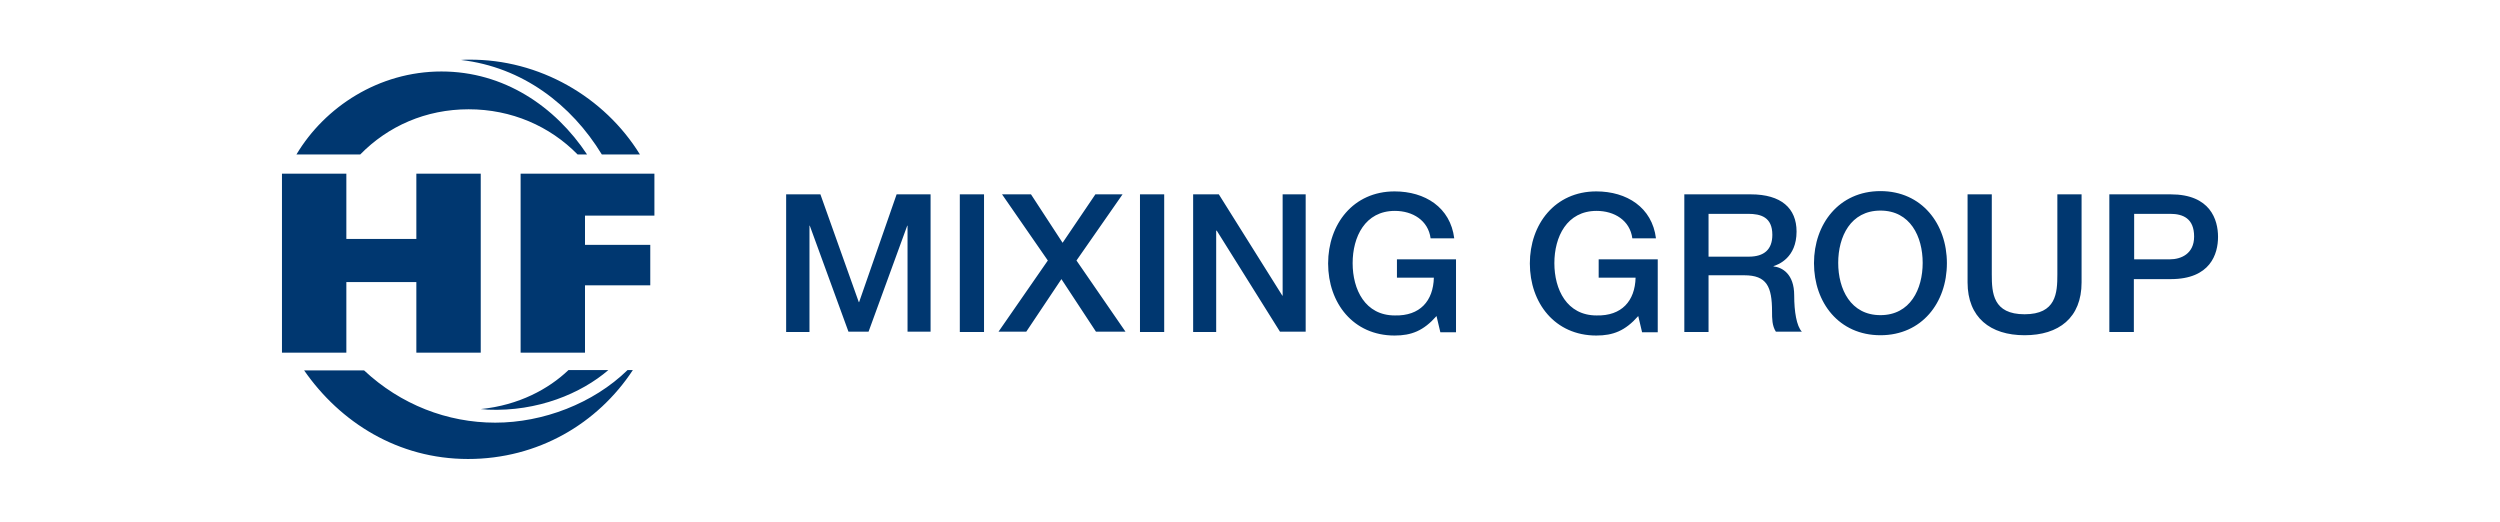
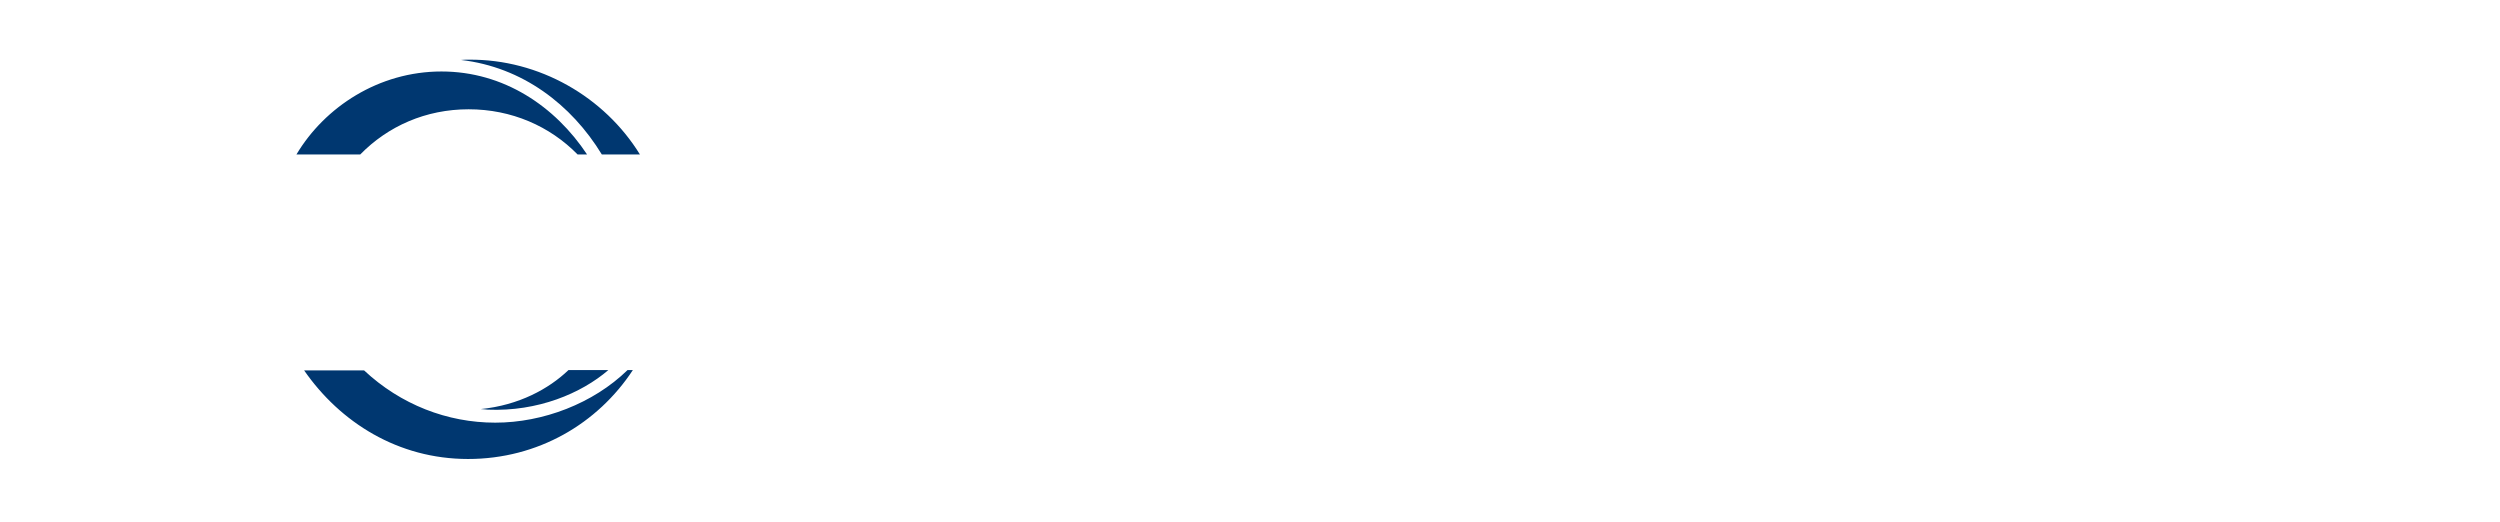
<svg xmlns="http://www.w3.org/2000/svg" enable-background="new 0 0 655.5 176.7" height="57.2" viewBox="0 0 655.5 176.7" width="274" xml:space="preserve">&gt; <g fill="#003770">
    <path d="m27.8 125.4h-20.3c12.2 17.6 31.8 30 55.5 30s43.9-12 55.8-30.1h-1.8c-11.6 11.3-28.6 17.8-44.8 17.8s-32-6.1-44.4-17.7m41.9 13.3c16.9.7 31.6-5.5 40.8-13.4h-13.5c-6.7 6.4-16.8 11.9-29.7 13.2 1 .1 1.7.1 2.4.2m-15.7-114.5c-21.2 0-39.5 12-49.1 28.1h21.6c9.4-9.6 22.2-15.3 36.7-15.3s27.5 5.7 36.9 15.3h3.2c-10.8-16.3-28.2-28.1-49.3-28.1m54.3 28.1h12.9c-12-19.5-34.1-32.3-57.9-32.1-.9 0-1.8 0-2.7.1 20.8 2.4 37.4 15.1 47.7 32" />
-     <path d="m170.8 112.4h7.8v-36h.1l13.1 35.9h6.8l13.1-35.9h.1v35.9h7.8v-46.5h-11.5l-12.7 36.5h-.1l-13-36.5h-11.6v46.6zm58.7 0h8.2v-46.6h-8.2zm29.8-24.2-16.7 24.1h9.4l11.9-17.8 11.7 17.8h10l-16.6-24.1 15.6-22.4h-9.2l-11.1 16.4-10.7-16.4h-9.8zm31.2 24.2h8.2v-46.6h-8.2zm18 0h7.8v-34.3h.2l21.4 34.2h8.7v-46.5h-7.8v34.3h-.1l-21.5-34.3h-8.7zm89-24.6h-20v6.2h12.5c-.2 7.9-4.7 13-13.2 12.8-10.1 0-14.3-8.8-14.3-17.7s4.2-17.7 14.3-17.7c6 0 11.3 3.2 12.1 9.3h8c-1.3-10.5-9.9-15.9-20.2-15.9-14 0-22.5 11.1-22.5 24.4 0 13.4 8.5 24.4 22.5 24.4 5.7 0 9.8-1.6 14.2-6.6l1.3 5.5h5.3zm68.3 0h-20v6.2h12.5c-.2 7.9-4.7 13-13.2 12.8-10.1 0-14.3-8.8-14.3-17.7s4.2-17.7 14.3-17.7c6 0 11.3 3.2 12.1 9.3h8c-1.3-10.5-9.9-15.9-20.2-15.9-14 0-22.5 11.1-22.5 24.4 0 13.4 8.5 24.4 22.5 24.4 5.7 0 9.8-1.6 14.2-6.6l1.3 5.5h5.3zm9 24.6h8.2v-19.2h12.1c7.6 0 9.4 3.8 9.4 12.3 0 2.3 0 4.8 1.3 6.8h8.8c-1.8-1.9-2.6-6.8-2.6-12.3 0-7.3-4.1-9.5-7-9.8v-.1c1.6-.5 7.8-2.8 7.8-11.7 0-7.9-5.2-12.6-15.5-12.6h-22.5zm8.2-40h13.4c4.3 0 8.2 1.1 8.2 7.1 0 5-2.8 7.4-8 7.4h-13.6zm58.2-1.1c10.1 0 14.3 8.8 14.3 17.7s-4.2 17.7-14.3 17.7-14.3-8.8-14.3-17.7 4.2-17.7 14.3-17.7zm0-6.6c-14 0-22.5 11.1-22.5 24.4 0 13.4 8.5 24.4 22.5 24.4s22.5-11 22.5-24.4c0-13.3-8.5-24.4-22.5-24.4zm29.5 30.9c0 11.9 7.7 17.9 19.3 17.9s19.3-5.9 19.3-17.9v-29.8h-8.2v27.1c0 6.3-.4 13.5-11.1 13.5s-11.1-7.2-11.1-13.5v-27.1h-8.2zm48.1 16.8h8.2v-17.9h12.5c13.4 0 16-8.5 16-14.3s-2.6-14.4-16-14.4h-20.8v46.6zm8.3-40h12.2c4.4 0 8.1 1.6 8.1 7.7 0 5.9-4.5 7.7-8.2 7.7h-12.1z" />
-     <path d="m21.8 58.8h-21.8v60.6h21.8v-23.9h23.7v23.9h21.8v-60.6h-21.8v22.1h-23.7zm104.3 14.2v-14.2h-23.5-14.3-7.5v60.6h21.8v-22.8h22.1v-13.7h-22.1v-9.9z" />
  </g>
</svg>